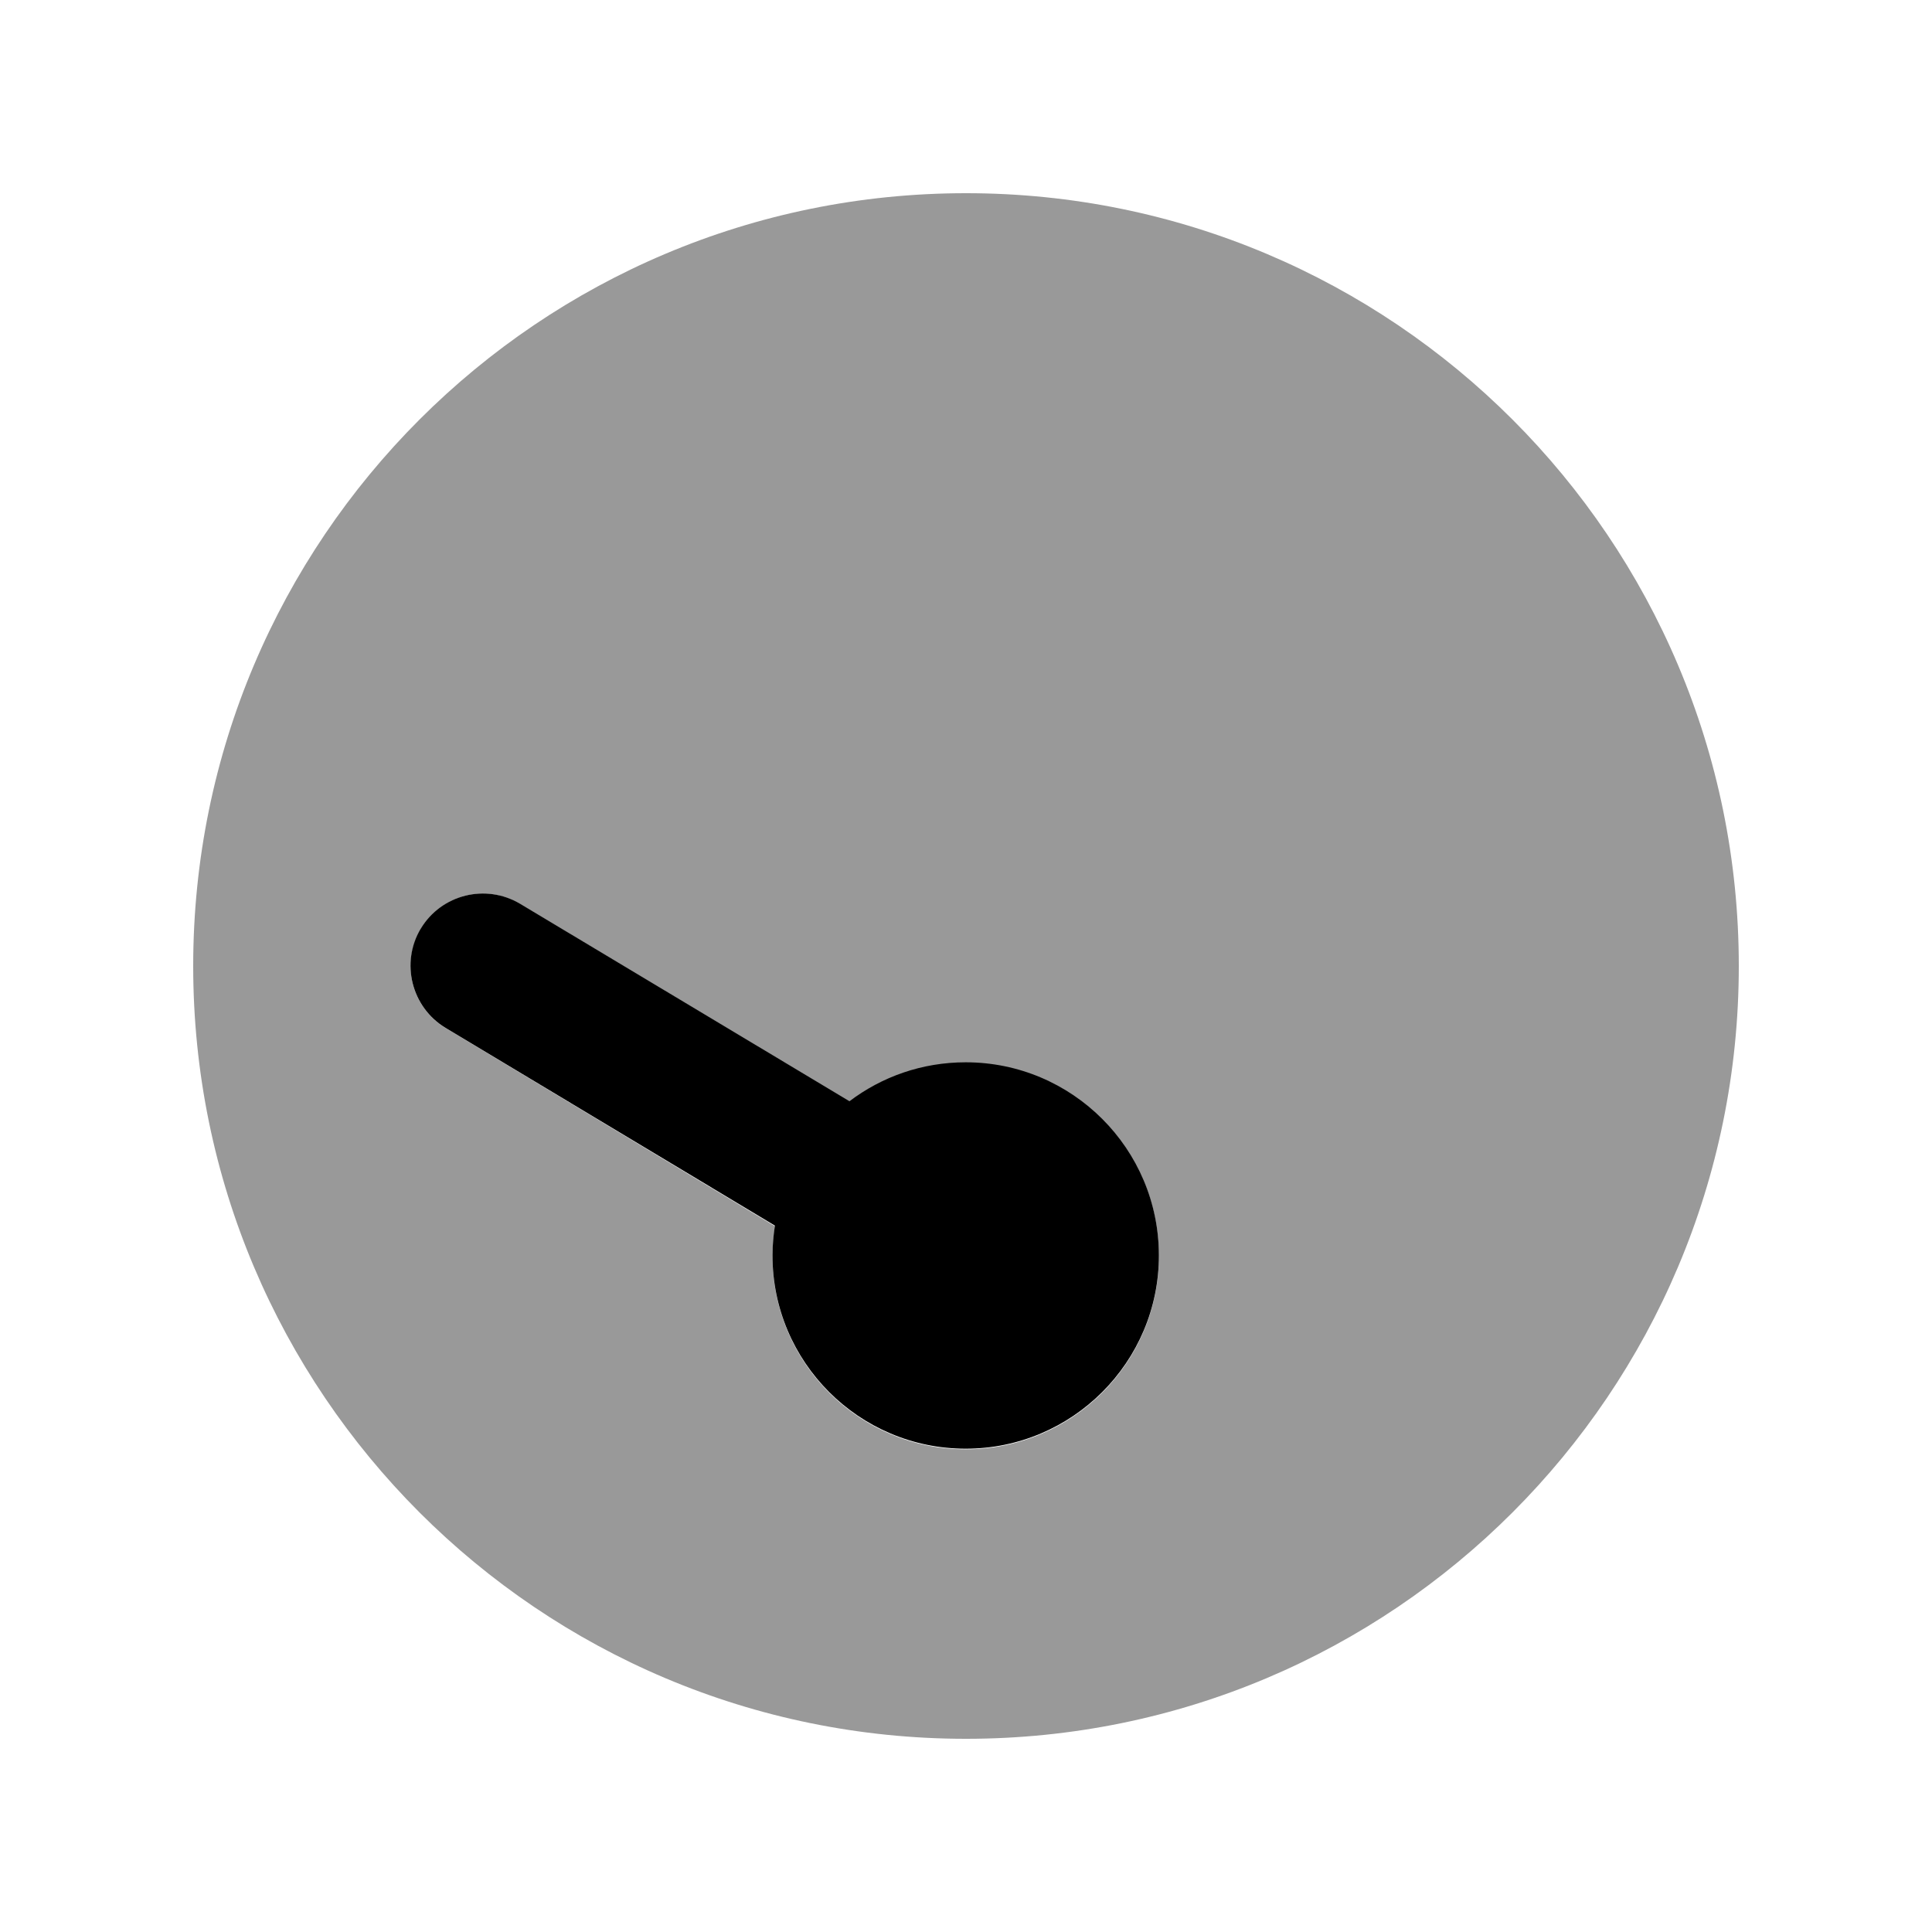
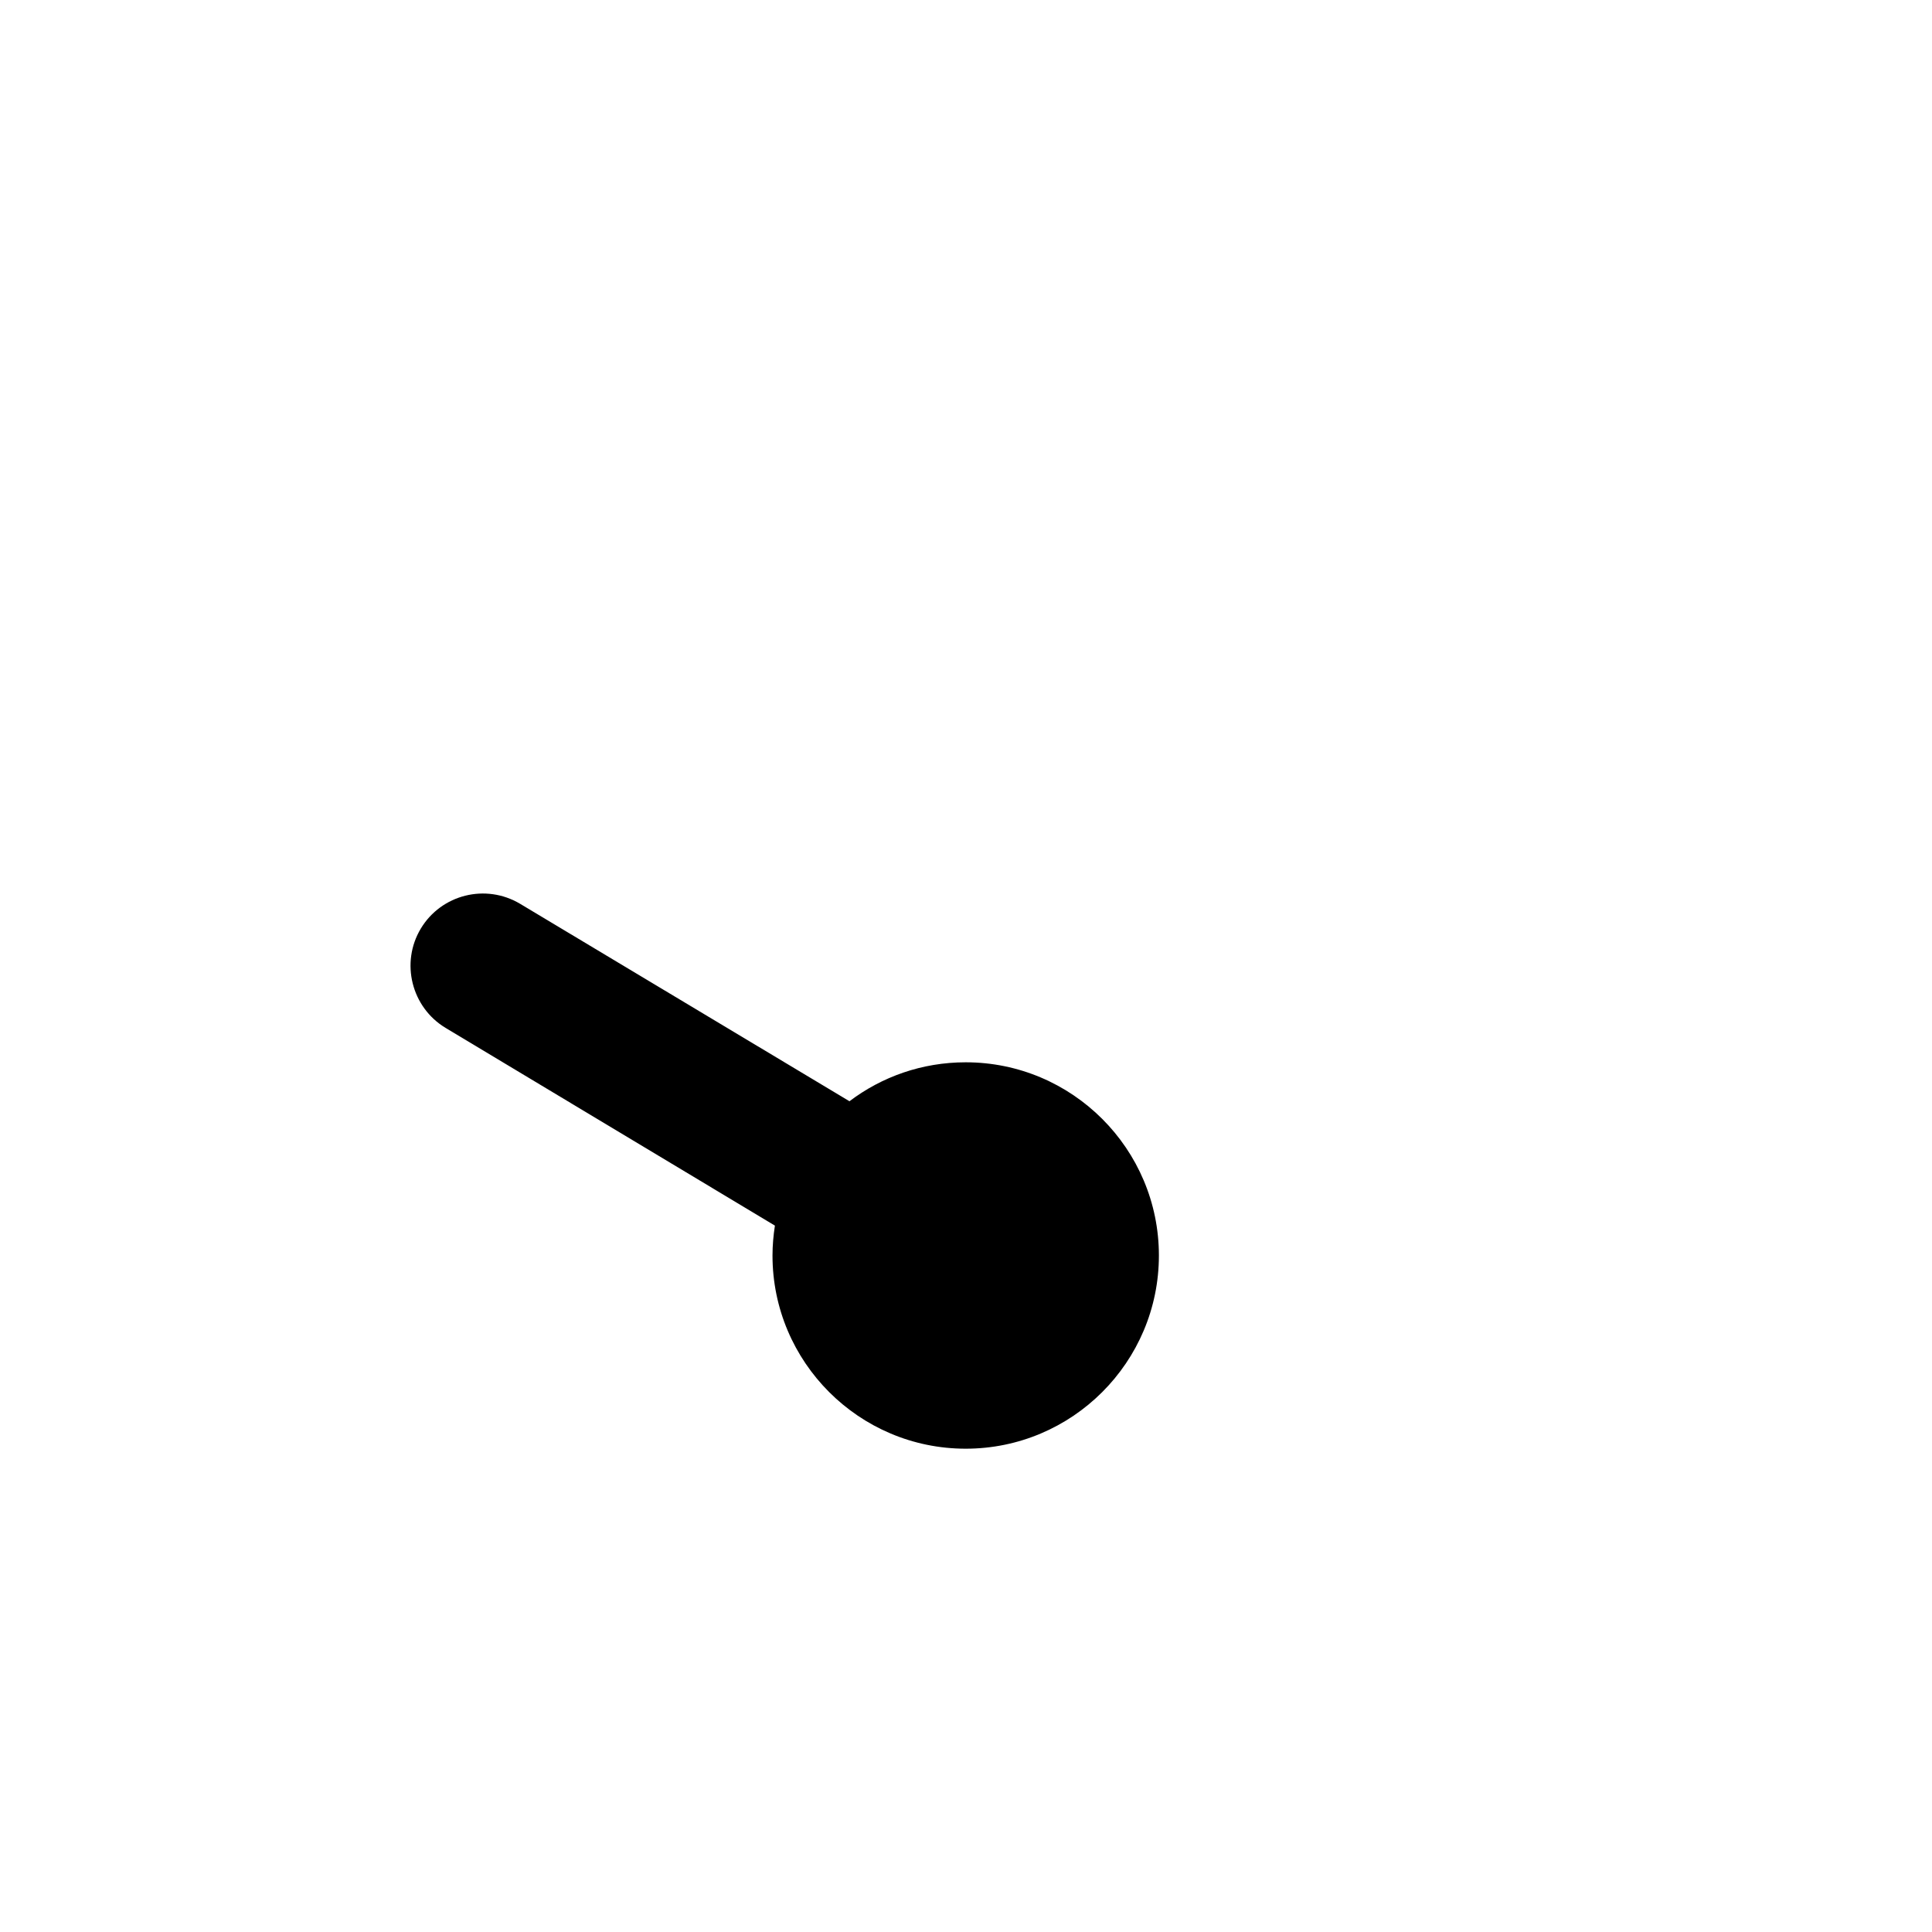
<svg xmlns="http://www.w3.org/2000/svg" viewBox="0 0 640 640">
-   <path opacity=".4" fill="currentColor" d="M64 320C64 461.4 178.6 576 320 576C461.4 576 576 461.4 576 320C576 178.6 461.4 64 320 64C178.6 64 64 178.6 64 320zM139.4 307.7C146.2 296.3 161 292.6 172.3 299.5L281.4 365C292.1 356.9 305.5 352.1 319.9 352.1C355.2 352.1 383.9 380.8 383.9 416.1C383.9 451.4 355.2 480.1 319.9 480.1C284.6 480.1 255.9 451.4 255.9 416.1C255.9 412.7 256.2 409.4 256.7 406.2L147.7 340.6C136.3 333.8 132.6 319 139.5 307.7z" />
  <path fill="currentColor" d="M172.3 299.4C160.9 292.6 146.2 296.3 139.4 307.6C132.6 318.9 136.3 333.7 147.6 340.5L256.7 406C256.2 409.2 255.9 412.6 255.9 415.9C255.9 451.2 284.6 479.9 319.9 479.9C355.2 479.9 383.9 451.2 383.9 415.9C383.9 380.6 355.2 351.9 319.9 351.9C305.4 351.9 292.1 356.7 281.4 364.8L172.3 299.4z" />
</svg>